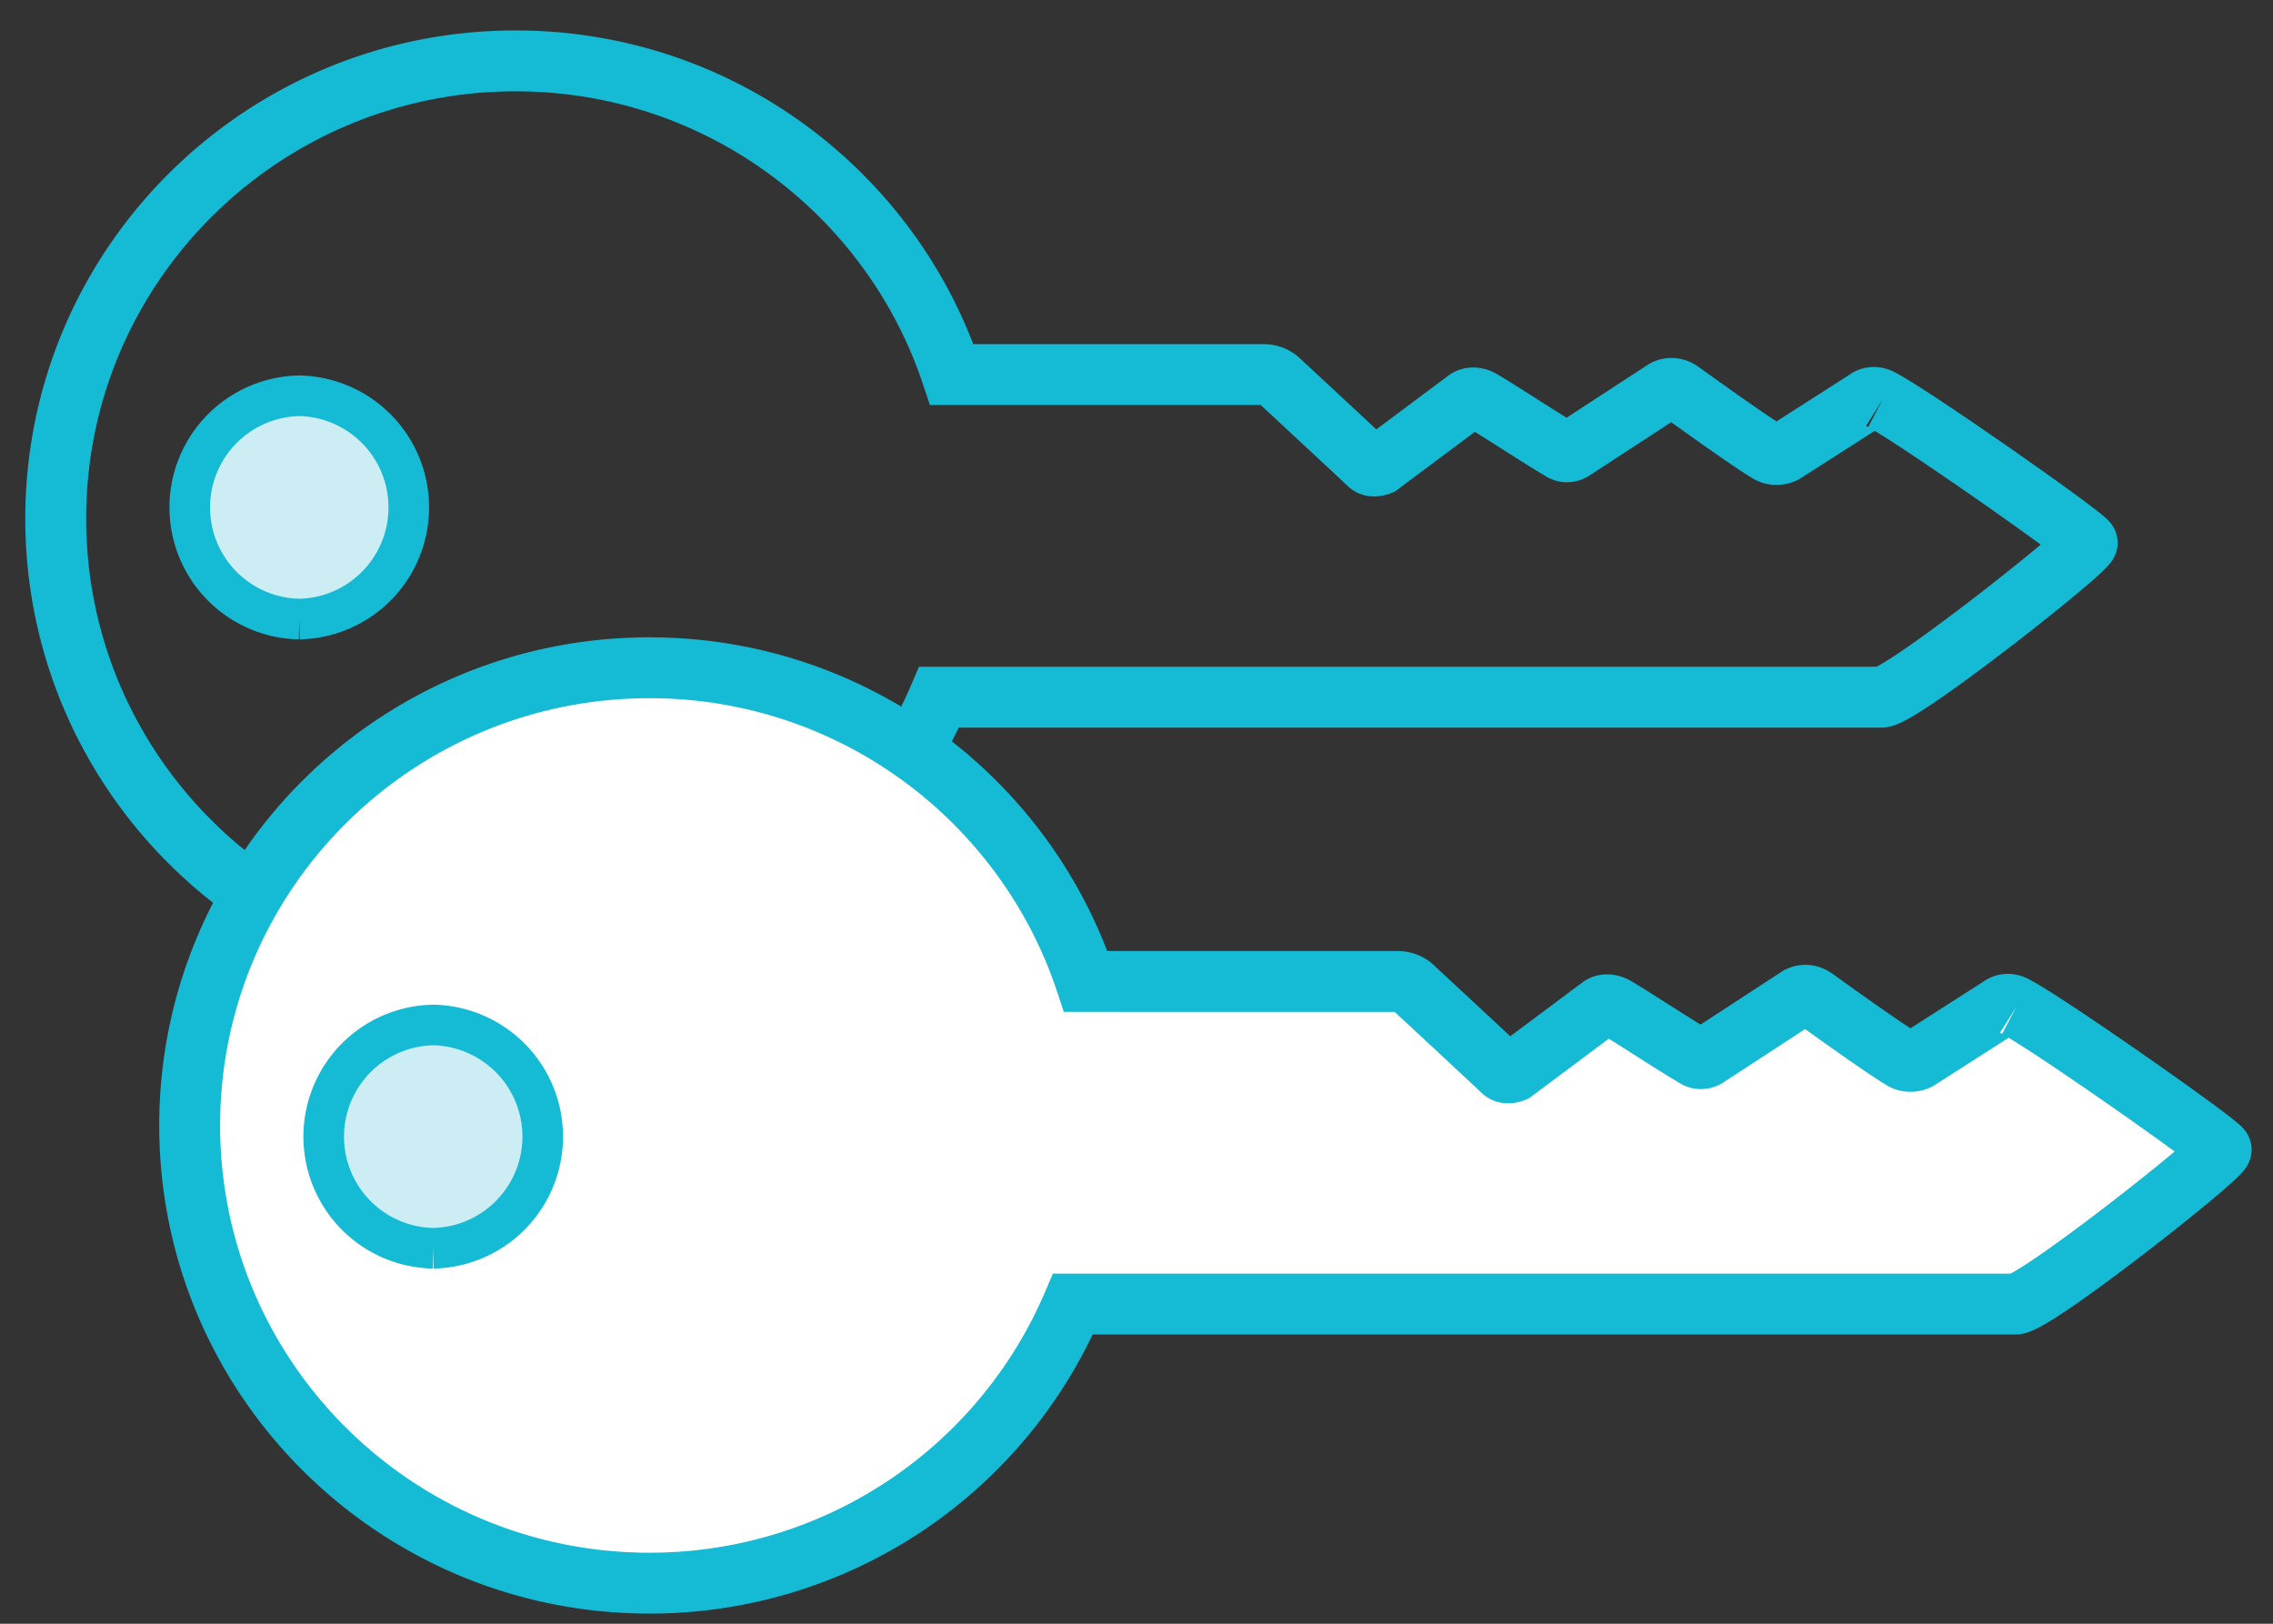
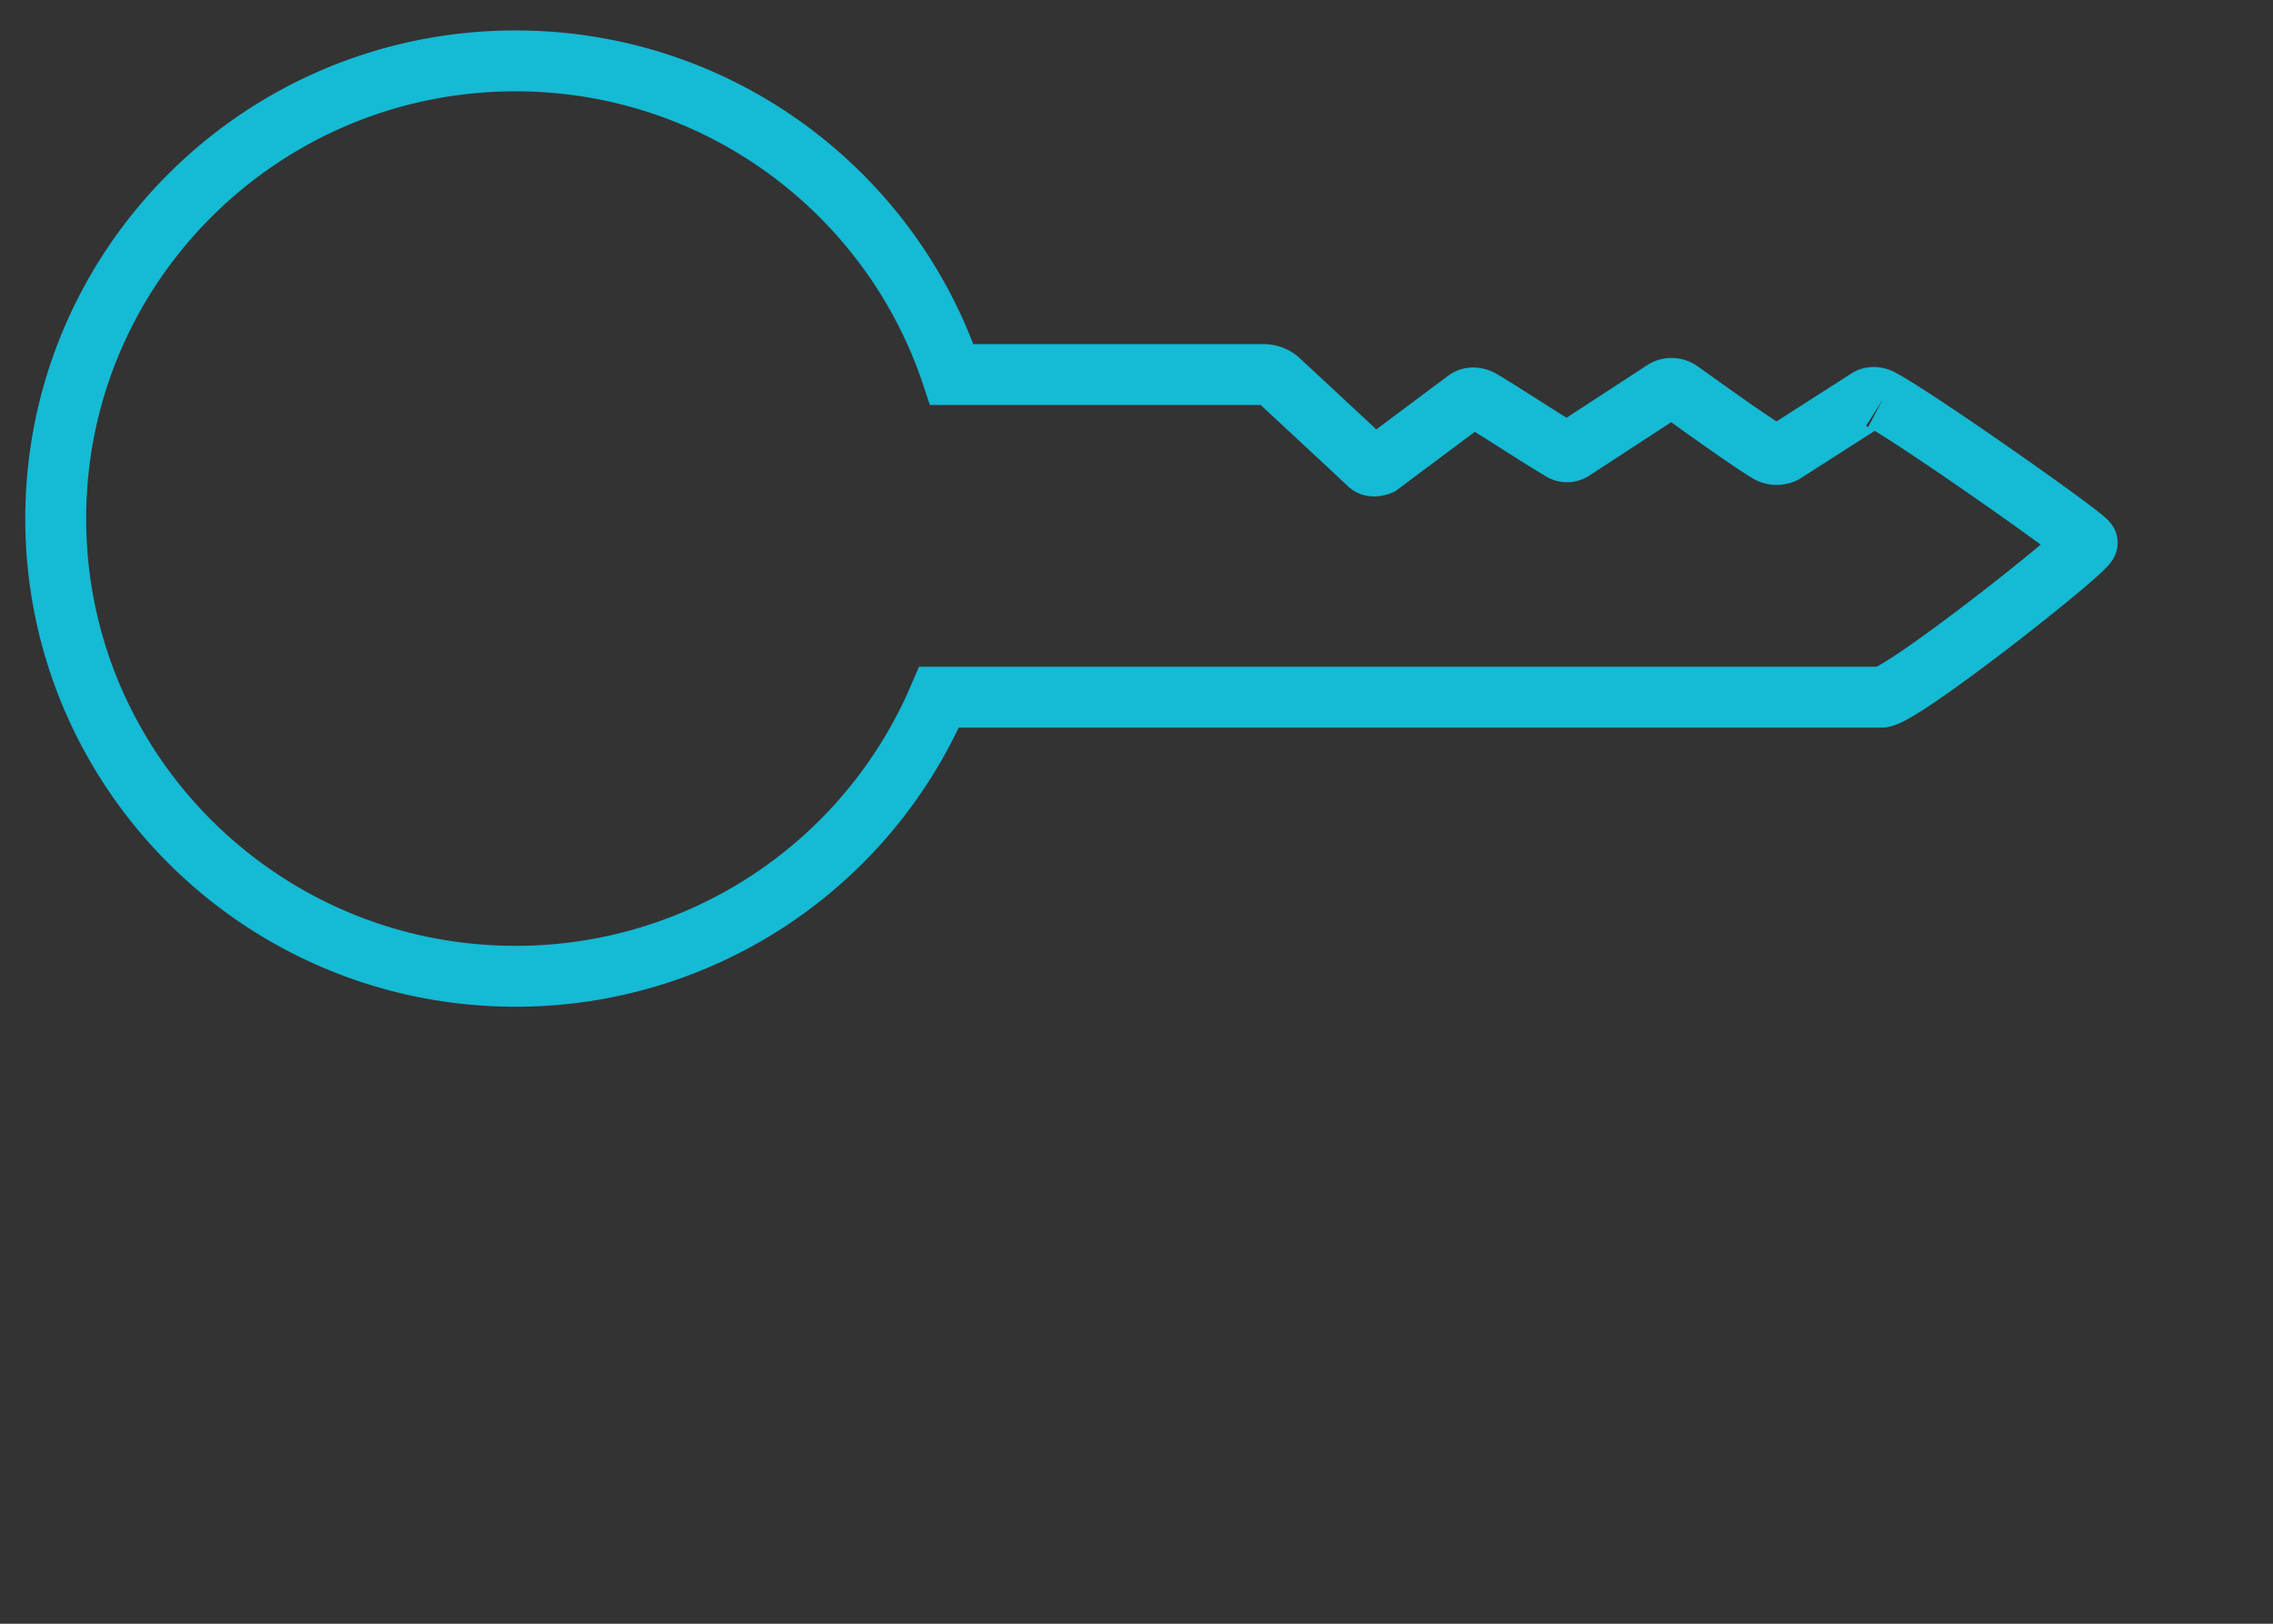
<svg xmlns="http://www.w3.org/2000/svg" xmlns:xlink="http://www.w3.org/1999/xlink" width="112" height="80" viewBox="0 0 112 80">
  <rect x="0" y="0" width="112" height="80" fill="#333333" stroke="none" />
  <defs>
    <path id="sy7wfoyp7a" d="M0 0h112v80H0z" />
  </defs>
  <g fill="none" fill-rule="evenodd">
    <mask id="2y17bke3ib" fill="#fff">
      <use xlink:href="#sy7wfoyp7a" />
    </mask>
    <g mask="url(#2y17bke3ib)" stroke="#15BAD4">
      <path d="M92.75 19.717c-.453-.287-.75-.03-.75-.03l-4.095 2.621s-.367.198-.754-.016c-1.132-.675-4.272-2.963-4.396-3.04-.427-.255-.764-.01-.764-.01l-4.444 2.898s-.318.27-.674-.005c-.916-.525-2.979-1.892-3.887-2.421-.469-.243-.73 0-.73 0l-4.27 3.188s-.352.15-.543-.041c-.192-.192-4.4-4.096-4.4-4.096s-.27-.31-.788-.31H46.901C43.91 9.483 35.426 3 25.404 3 12.892 3 2.746 13.096 2.746 25.55S12.892 48.1 25.404 48.1a22.666 22.666 0 0 0 20.867-13.75H92.7c.975 0 10.146-7.246 10.146-7.61 0-.23-8.427-6.142-10.095-7.023" stroke-width="3" />
-       <path d="M99.35 49.617c-.453-.287-.75-.03-.75-.03l-4.095 2.621s-.367.198-.754-.016c-1.132-.675-4.272-2.963-4.396-3.04-.427-.255-.764-.01-.764-.01l-4.444 2.898s-.318.27-.674-.005c-.916-.525-2.979-1.892-3.887-2.421-.469-.243-.73 0-.73 0l-4.27 3.188s-.352.15-.543-.041c-.192-.192-4.4-4.096-4.4-4.096s-.27-.31-.788-.31H53.501C50.51 39.383 42.026 32.9 32.004 32.9c-12.512 0-22.658 10.096-22.658 22.55S19.492 78 32.004 78a22.666 22.666 0 0 0 20.867-13.75H99.3c.975 0 10.146-7.246 10.146-7.61 0-.23-8.427-6.142-10.095-7.023" stroke-width="3" fill="#FFF" />
-       <path d="M14.746 30.5a5.501 5.501 0 0 1 0-11 5.501 5.501 0 0 1 0 11M21.346 61.5a5.501 5.501 0 0 1 0-11 5.501 5.501 0 0 1 0 11" stroke-width="2" fill="#CBEDF3" />
    </g>
  </g>
</svg>